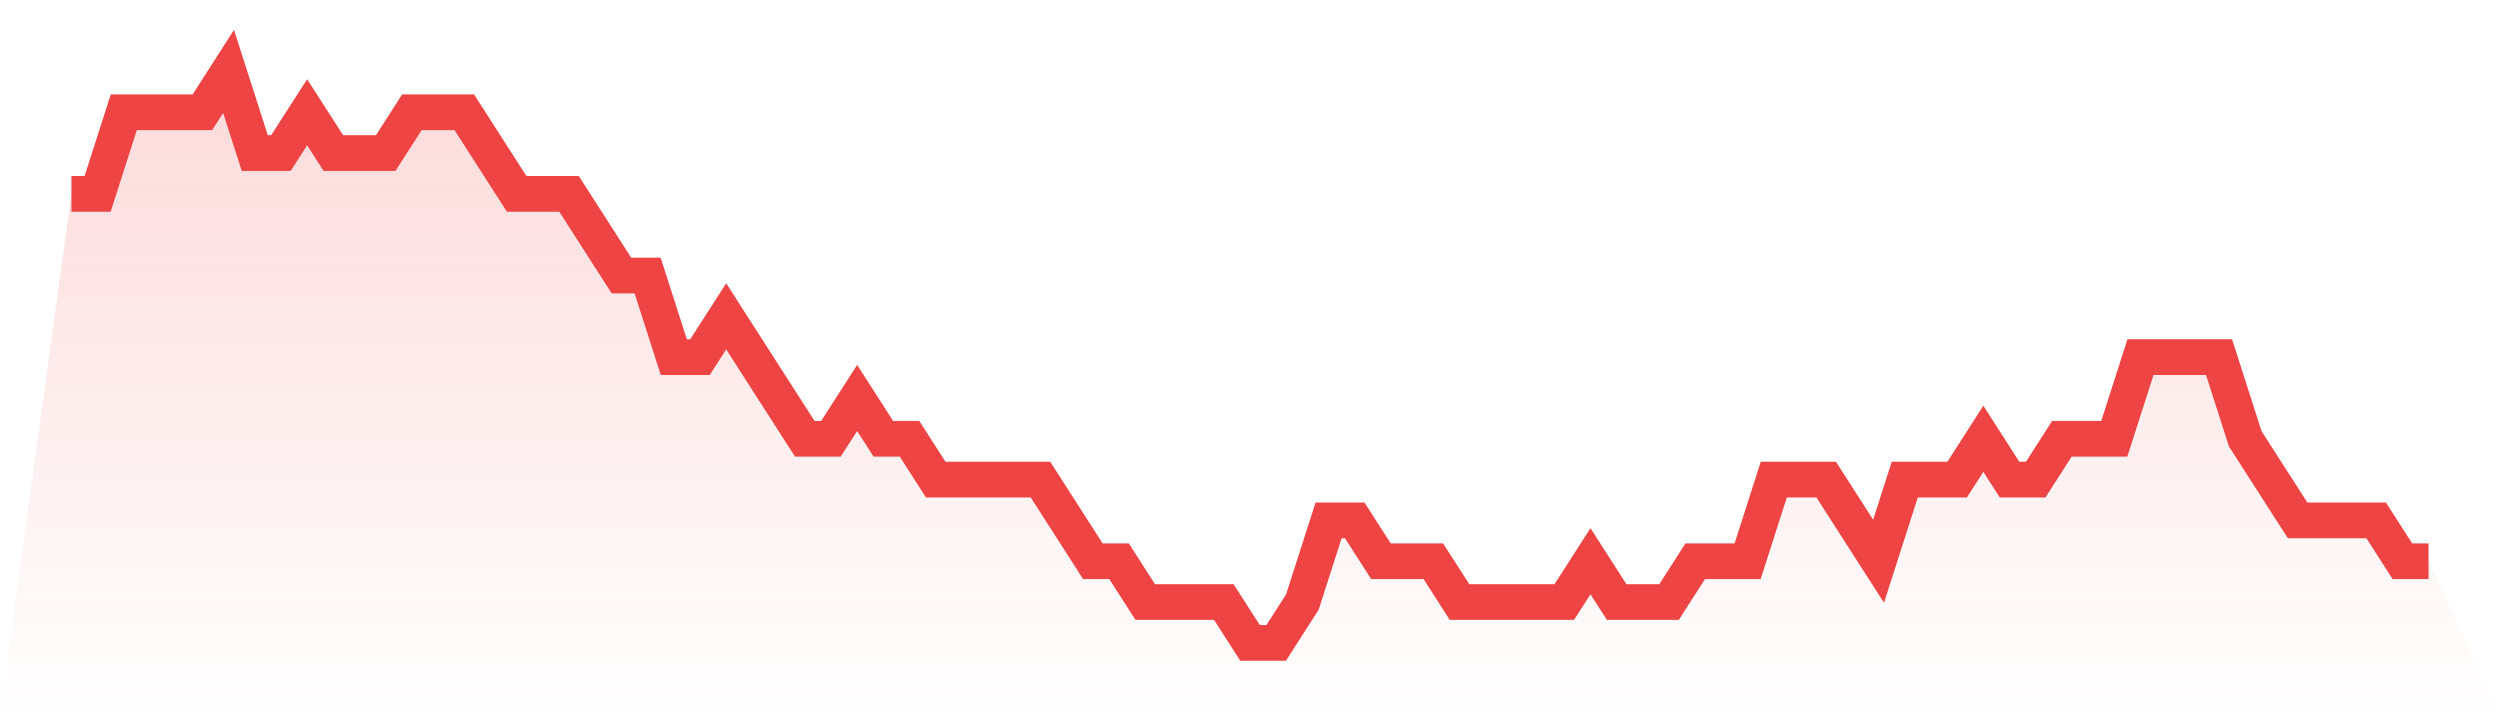
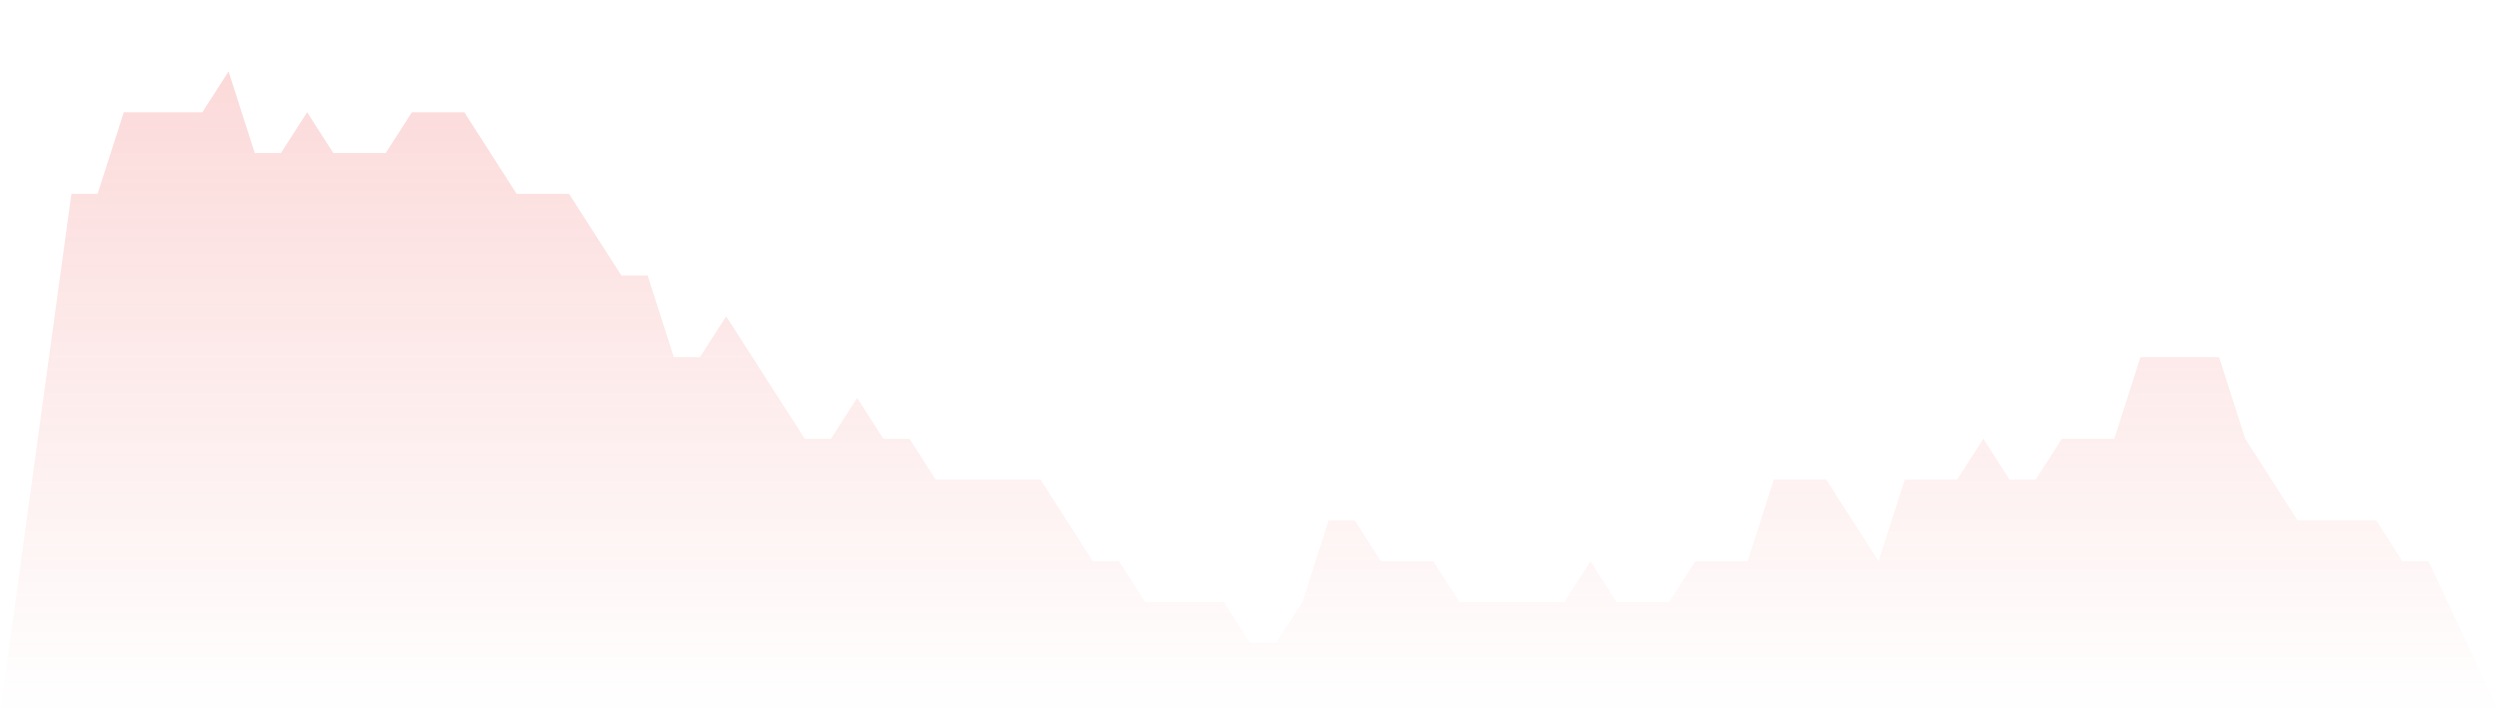
<svg xmlns="http://www.w3.org/2000/svg" viewBox="0 0 140 40">
  <defs>
    <linearGradient id="gradient" x1="0" x2="0" y1="0" y2="1">
      <stop offset="0%" stop-color="#ef4444" stop-opacity="0.2" />
      <stop offset="100%" stop-color="#ef4444" stop-opacity="0" />
    </linearGradient>
  </defs>
  <path d="M4,10.857 L4,10.857 L5.467,10.857 L6.933,6.286 L8.4,6.286 L9.867,6.286 L11.333,6.286 L12.8,4 L14.267,8.571 L15.733,8.571 L17.2,6.286 L18.667,8.571 L20.133,8.571 L21.6,8.571 L23.067,6.286 L24.533,6.286 L26,6.286 L27.467,8.571 L28.933,10.857 L30.4,10.857 L31.867,10.857 L33.333,13.143 L34.8,15.429 L36.267,15.429 L37.733,20 L39.2,20 L40.667,17.714 L42.133,20 L43.6,22.286 L45.067,24.571 L46.533,24.571 L48,22.286 L49.467,24.571 L50.933,24.571 L52.4,26.857 L53.867,26.857 L55.333,26.857 L56.8,26.857 L58.267,26.857 L59.733,29.143 L61.2,31.429 L62.667,31.429 L64.133,33.714 L65.6,33.714 L67.067,33.714 L68.533,33.714 L70,36 L71.467,36 L72.933,33.714 L74.4,29.143 L75.867,29.143 L77.333,31.429 L78.8,31.429 L80.267,31.429 L81.733,33.714 L83.2,33.714 L84.667,33.714 L86.133,33.714 L87.6,33.714 L89.067,31.429 L90.533,33.714 L92,33.714 L93.467,33.714 L94.933,31.429 L96.4,31.429 L97.867,31.429 L99.333,26.857 L100.8,26.857 L102.267,26.857 L103.733,29.143 L105.2,31.429 L106.667,26.857 L108.133,26.857 L109.6,26.857 L111.067,24.571 L112.533,26.857 L114,26.857 L115.467,24.571 L116.933,24.571 L118.4,24.571 L119.867,20 L121.333,20 L122.8,20 L124.267,20 L125.733,24.571 L127.2,26.857 L128.667,29.143 L130.133,29.143 L131.6,29.143 L133.067,29.143 L134.533,31.429 L136,31.429 L140,40 L0,40 z" fill="url(#gradient)" />
-   <path d="M4,10.857 L4,10.857 L5.467,10.857 L6.933,6.286 L8.4,6.286 L9.867,6.286 L11.333,6.286 L12.8,4 L14.267,8.571 L15.733,8.571 L17.2,6.286 L18.667,8.571 L20.133,8.571 L21.6,8.571 L23.067,6.286 L24.533,6.286 L26,6.286 L27.467,8.571 L28.933,10.857 L30.4,10.857 L31.867,10.857 L33.333,13.143 L34.8,15.429 L36.267,15.429 L37.733,20 L39.2,20 L40.667,17.714 L42.133,20 L43.6,22.286 L45.067,24.571 L46.533,24.571 L48,22.286 L49.467,24.571 L50.933,24.571 L52.4,26.857 L53.867,26.857 L55.333,26.857 L56.8,26.857 L58.267,26.857 L59.733,29.143 L61.2,31.429 L62.667,31.429 L64.133,33.714 L65.6,33.714 L67.067,33.714 L68.533,33.714 L70,36 L71.467,36 L72.933,33.714 L74.4,29.143 L75.867,29.143 L77.333,31.429 L78.8,31.429 L80.267,31.429 L81.733,33.714 L83.2,33.714 L84.667,33.714 L86.133,33.714 L87.6,33.714 L89.067,31.429 L90.533,33.714 L92,33.714 L93.467,33.714 L94.933,31.429 L96.4,31.429 L97.867,31.429 L99.333,26.857 L100.8,26.857 L102.267,26.857 L103.733,29.143 L105.2,31.429 L106.667,26.857 L108.133,26.857 L109.6,26.857 L111.067,24.571 L112.533,26.857 L114,26.857 L115.467,24.571 L116.933,24.571 L118.4,24.571 L119.867,20 L121.333,20 L122.8,20 L124.267,20 L125.733,24.571 L127.2,26.857 L128.667,29.143 L130.133,29.143 L131.6,29.143 L133.067,29.143 L134.533,31.429 L136,31.429" fill="none" stroke="#ef4444" stroke-width="2" />
</svg>